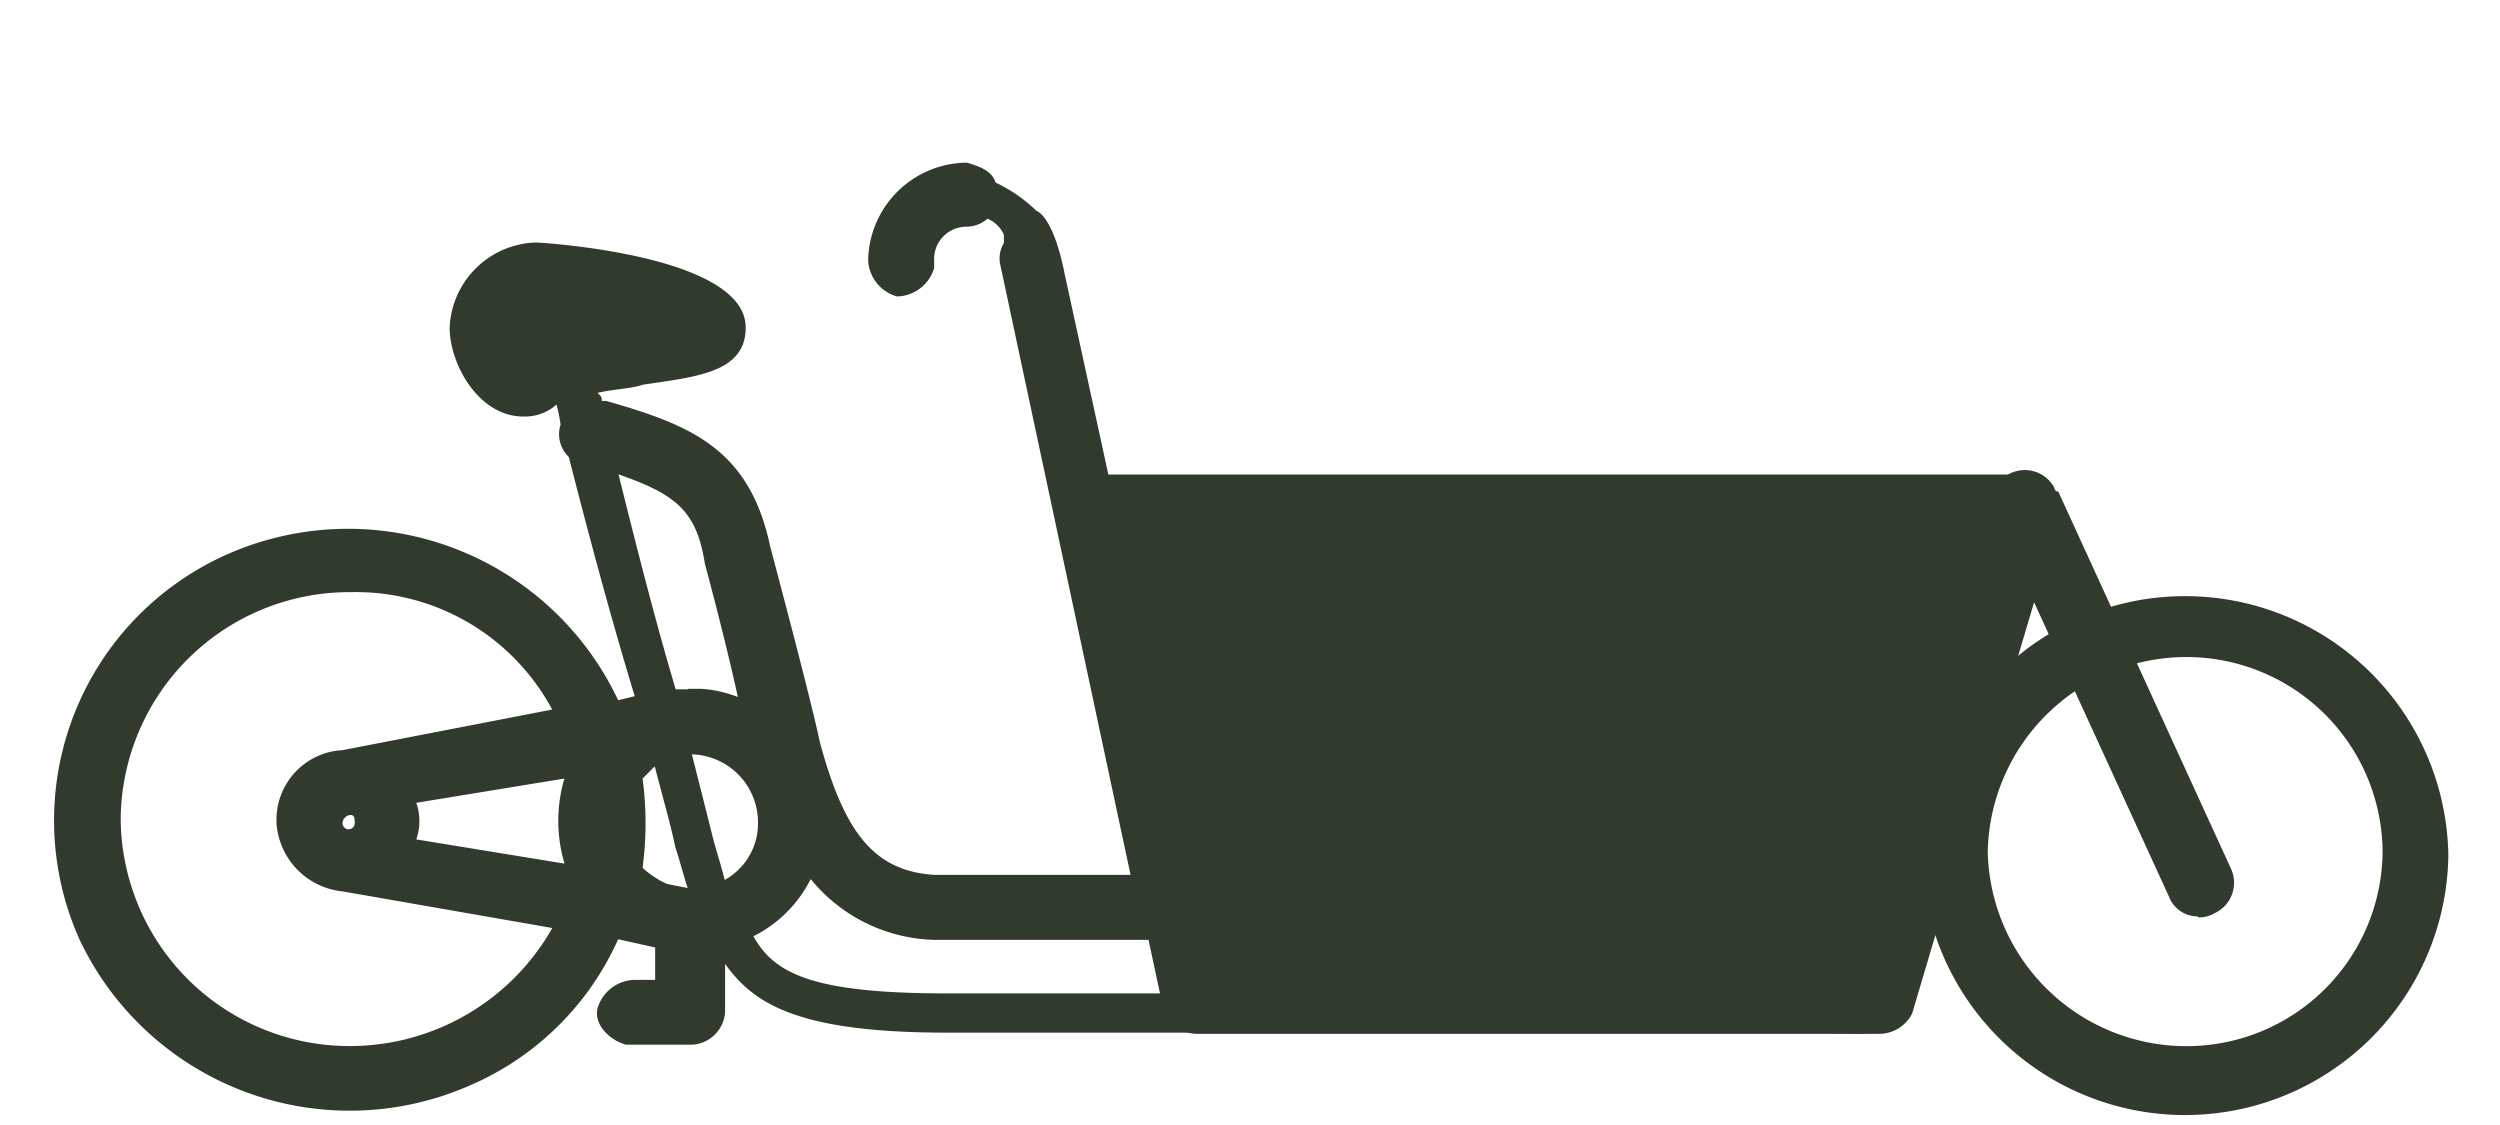
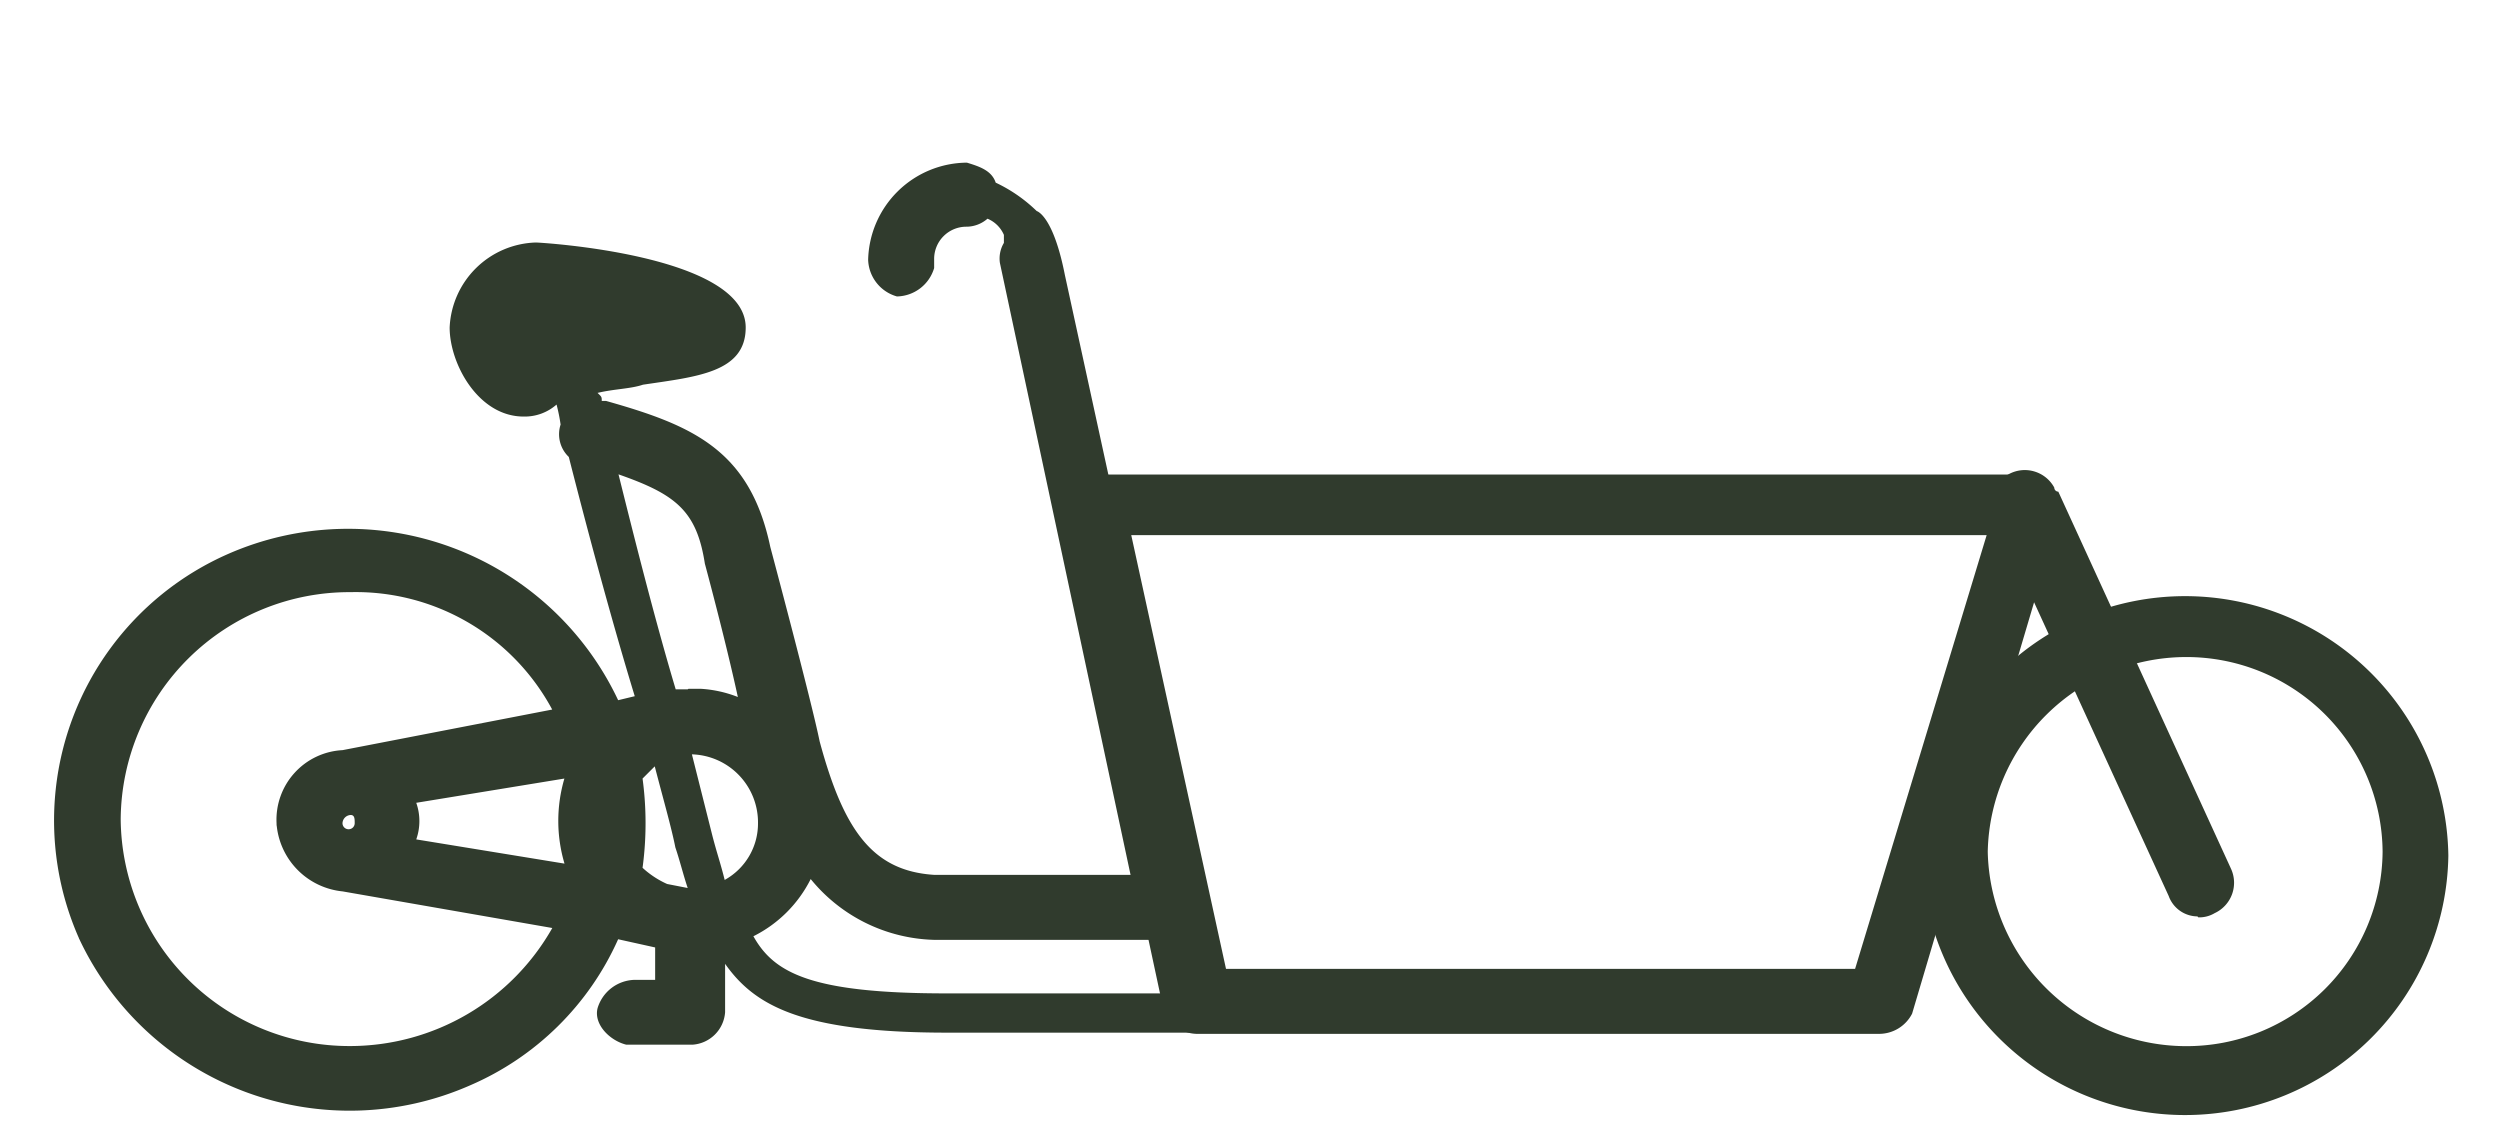
<svg xmlns="http://www.w3.org/2000/svg" id="Calque_1" data-name="Calque 1" viewBox="0 0 500 225">
  <defs>
    <style>.cls-1{fill:#fff;}.cls-2{fill:#303b2d;}</style>
  </defs>
  <rect class="cls-1" width="500" height="225" />
  <g id="Vélo_cargo" data-name="Vélo cargo">
    <g id="Groupe_258" data-name="Groupe 258">
      <g id="Groupe_257" data-name="Groupe 257">
        <path id="Tracé_145" data-name="Tracé 145" class="cls-2" d="M-607.8-499.42A30.15,30.15,0,0,0-616-505.1c-.8-2.44-3.28-3.24-5.76-4a19.91,19.91,0,0,0-19.75,19.44,7.89,7.89,0,0,0,5.76,7.32,7.93,7.93,0,0,0,7.44-5.68v-1.79a6.44,6.44,0,0,1,6.4-6.48h.15a6.45,6.45,0,0,0,4.12-1.6,6.12,6.12,0,0,1,3.28,3.24v1.6a6.08,6.08,0,0,0-.8,4l26.31,123.23h13l-26.31-120.79C-604.52-498.62-607.8-499.42-607.8-499.42Z" transform="translate(815.14 541.63)" />
      </g>
    </g>
    <path id="Tracé_146" data-name="Tracé 146" class="cls-2" d="M-439-342.95H-625.8c-27.15,0-34.54-4.08-38.66-11.43A25.58,25.58,0,0,0-653-365.82a32.93,32.93,0,0,0,24.67,12.16h52.65v-13h-52.65c-12.32-.8-18.08-8.92-22.88-26.69-1.64-8.08-9.87-38.89-9.87-38.89-4.08-19.45-15.6-24.33-32.87-29.21h-.84c0-.8,0-.8-.84-1.6,3.32-.8,6.6-.8,9.08-1.64,10.67-1.6,20.55-2.4,20.55-11.44,0-14.6-41.14-17-41.94-17a17.79,17.79,0,0,0-17.27,17c0,7.29,5.75,17.81,14.79,17.81a9.6,9.6,0,0,0,6.59-2.4h0a34.8,34.8,0,0,1,.81,4,6.27,6.27,0,0,0,1.64,6.48c3.31,13,8.23,31.61,13.19,47.85l-3.32.8a59.71,59.71,0,0,0-78.12-29.2,58.21,58.21,0,0,0-29.73,76.78c0,.08.07.15.1.23a59.75,59.75,0,0,0,78.16,29.21,57.21,57.21,0,0,0,29.59-29.21l7.4,1.64h0v6.48h-4.08a7.94,7.94,0,0,0-7.44,5.68c-.8,3.25,2.48,6.49,5.76,7.29h13.19a7,7,0,0,0,6.56-6.49v-9.68c5.76,8.12,14.83,13.76,44.42,13.76h185.91v-8.08ZM-710.44-471a6.09,6.09,0,0,1-1.64-4,3.81,3.81,0,0,1,3.56-4.05h.56a58.23,58.23,0,0,1,16.43,2.41A74,74,0,0,0-710.44-471ZM-745-332.42A45.75,45.75,0,0,1-791-377.83,45.75,45.75,0,0,1-745-423.2a44.57,44.57,0,0,1,40.3,23.48l-41.94,8.12h0A13.93,13.93,0,0,0-759.83-377c0,.22,0,.44.05.65a14.72,14.72,0,0,0,13.16,13h0l41.94,7.32A46.53,46.53,0,0,1-745-332.42Zm.8-44.57a1.21,1.21,0,0,1-1.23,1.21,1.21,1.21,0,0,1-1.21-1.21,1.71,1.71,0,0,1,1.64-1.64c.8,0,.8.8.8,1.64Zm41.94,8.08-29.63-4.84a11,11,0,0,0,0-7.32l29.63-4.85A30,30,0,0,0-702.24-368.91Zm20.55,4.08a18.18,18.18,0,0,1-4.92-3.24,66.68,66.68,0,0,0,0-17.85l2.44-2.44c1.68,6.49,3.32,12.17,4.12,16.21.84,2.44,1.64,5.68,2.47,8.12Zm4.11-38.93H-680c-4.12-13.76-8.2-30-11.44-43,11.44,4,15.63,7.28,17.27,17.85,0,0,4.12,15.25,6.6,26.68a24.14,24.14,0,0,0-7.4-1.64h-2.48Zm7.4,38.13c-.8-3.24-1.64-5.64-2.48-8.92l-4.08-16.21h0A13.62,13.62,0,0,1-663.54-377a12.88,12.88,0,0,1-6.6,11.32Z" transform="translate(815.14 541.63)" />
    <path id="Tracé_147" data-name="Tracé 147" class="cls-2" d="M-378.12-422.4a52.65,52.65,0,0,0-52.66,51.89,52.66,52.66,0,0,0,52.66,51.89,52.66,52.66,0,0,0,52.65-51.89h0A52.65,52.65,0,0,0-378.12-422.4Zm0,90a39.74,39.74,0,0,1-39.47-38.89,39.74,39.74,0,0,1,39.47-38.93,39.23,39.23,0,0,1,39.5,38.93,39.2,39.2,0,0,1-39.5,38.89Z" transform="translate(815.14 541.63)" />
    <g id="Groupe_259" data-name="Groupe 259">
      <path id="Tracé_148" data-name="Tracé 148" class="cls-2" d="M-439.17-334.86H-575.85a7.18,7.18,0,0,1-6.6-4.88l-21.39-99.71a5.93,5.93,0,0,1,4.31-7.16c.22-.05.43-.09.65-.12h189.19a7,7,0,0,1,6.55,6.48v1.6l-29.58,99.75A7.42,7.42,0,0,1-439.17-334.86Zm-130.77-13h125.82l26.31-86.74H-588.89Z" transform="translate(815.14 541.63)" />
    </g>
    <path id="Tracé_149" data-name="Tracé 149" class="cls-2" d="M-375.65-358.35a6.16,6.16,0,0,1-5.75-4.08l-34.55-75.38a6.48,6.48,0,0,1,2.34-8.86l.1-.06a6.71,6.71,0,0,1,9.16,2.5c0,.05.05.09.07.13a.8.8,0,0,0,.8.8h0l34.54,75.42a6.7,6.7,0,0,1-3.27,8.88,6,6,0,0,1-3.28.84Z" transform="translate(815.14 541.63)" />
-     <polyline class="cls-2" points="219.84 105.42 406.55 98.14 372.85 206.76 239.59 203.52" />
    <rect class="cls-2" x="100.08" y="60.7" width="26.84" height="13.99" />
  </g>
</svg>